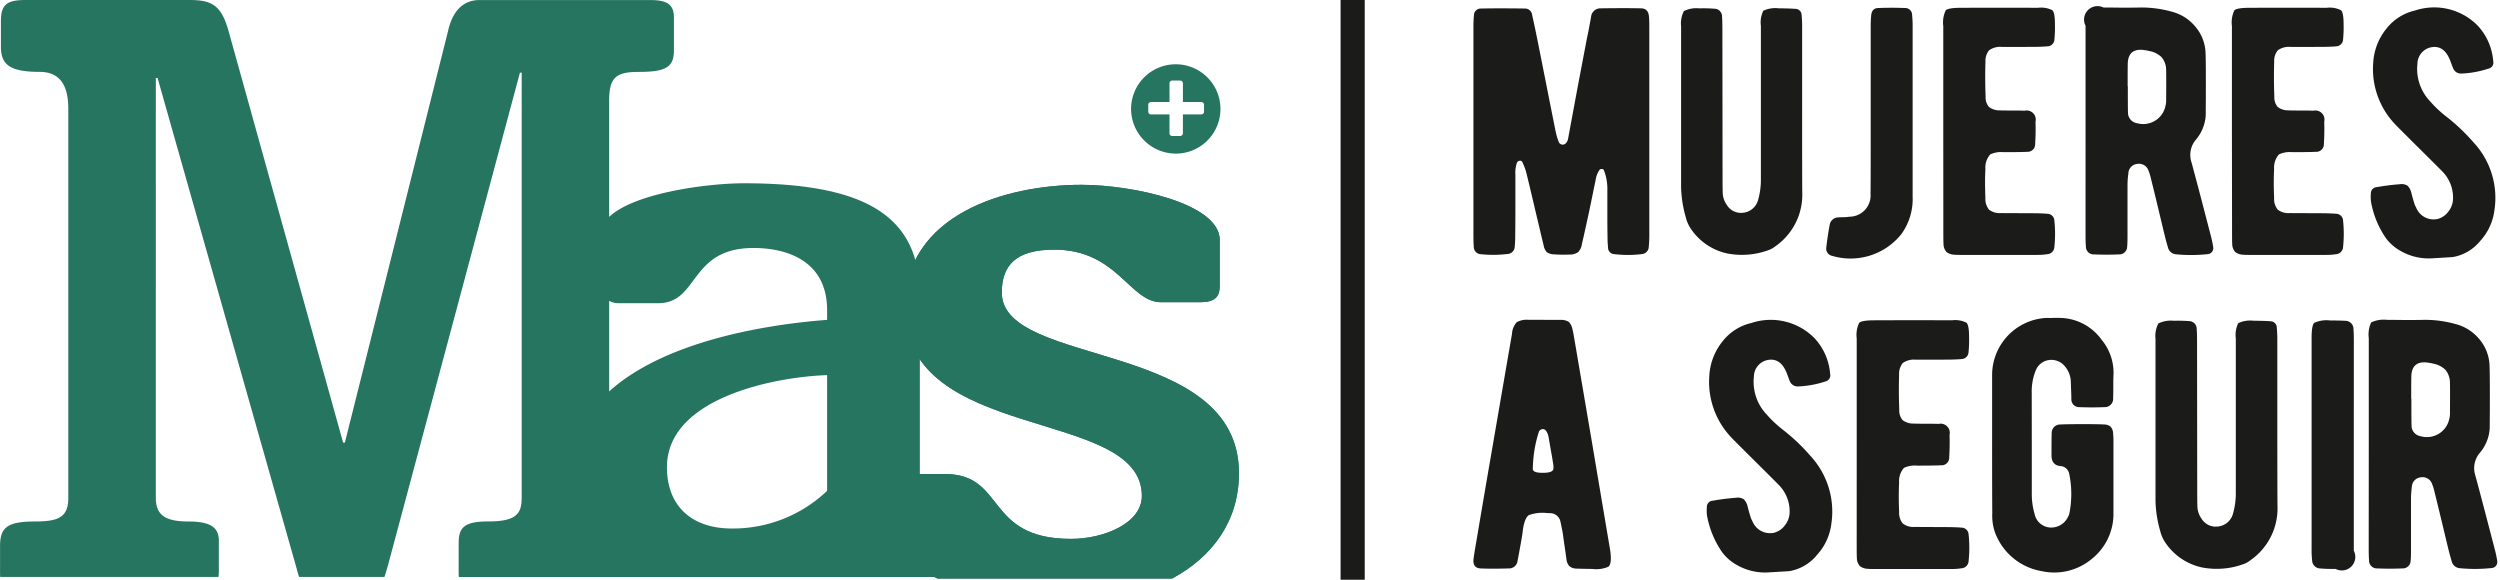
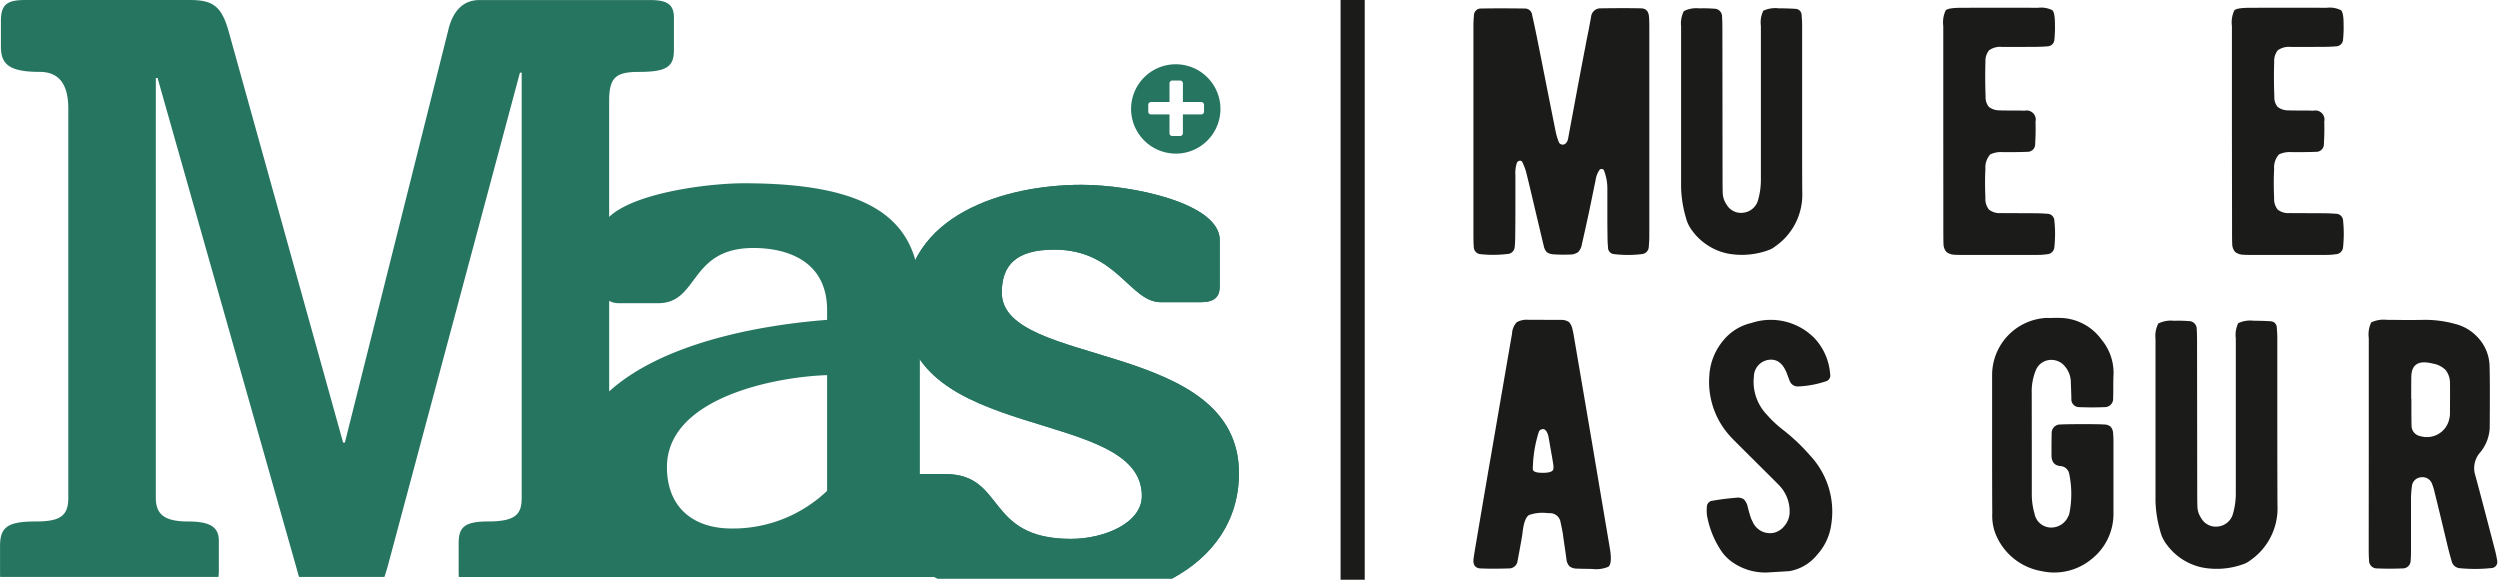
<svg xmlns="http://www.w3.org/2000/svg" width="207" height="48" viewBox="0 0 207 48">
  <defs>
    <clipPath id="clip-path">
      <rect id="Rectángulo_280" data-name="Rectángulo 280" width="207" height="48" transform="translate(320 10)" fill="#fff" stroke="#565555" stroke-width="1" />
    </clipPath>
    <clipPath id="clip-path-2">
      <path id="SVGID" d="M424.89,103.285v3.846c0,.872-.435,1.307-1.594,1.307h-3.262c-2.609,0-3.622-4.354-8.84-4.354-3.189,0-4.348,1.305-4.348,3.556,0,6.241,19.637,3.846,19.637,14.949,0,3.966-2.183,6.92-5.534,8.73H401.518c-2.389-1.167-3.8-2.669-3.8-4.084v-2.685c0-1.379.581-1.887,2.029-1.887h2.392c5.073,0,3.261,5.37,10.435,5.37,2.754,0,5.87-1.307,5.87-3.557,0-7.4-19.639-4.281-19.639-15.6,0-7.693,8.334-10.16,14.639-10.16,4.2,0,11.449,1.524,11.449,4.572Z" transform="translate(-397.716 -98.713)" fill="#267560" />
    </clipPath>
  </defs>
  <g id="logoFixed" transform="translate(-320 -10)" clip-path="url(#clip-path)">
    <g id="Grupo_547" data-name="Grupo 547" transform="translate(320 -12.057)">
      <path id="Trazado_39" data-name="Trazado 39" d="M95.793,62.7V53.117c-4.348.145-13.261,1.886-13.261,7.62,0,3.266,2.1,5.08,5.363,5.08a11.3,11.3,0,0,0,7.9-3.121ZM77.748,46.966v7.5c4.35-3.938,12.185-5.476,18.045-5.924v-.8c0-4.282-3.624-5.152-6.087-5.152-5.363,0-4.493,4.572-7.9,4.572H78.546a1.551,1.551,0,0,1-.8-.2ZM32.964,63.277V31.056c0-2.25-.942-3.048-2.391-3.048-2.537,0-3.189-.653-3.189-2.1V23.8c0-1.379.508-1.742,2.029-1.742H43.037c1.884,0,2.608.508,3.188,2.54l9.494,34.108h.145L64.414,24.6c.434-1.887,1.45-2.54,2.608-2.54H81.081c1.377,0,2.029.29,2.029,1.452v2.685c0,1.379-.579,1.814-2.9,1.814-1.884,0-2.464.435-2.464,2.4v9.608c2.092-2,8.188-2.787,11.161-2.787,10.507,0,14.566,2.975,14.566,9.361V63.568c0,1.813.58,2.394,2.753,2.394,1.594,0,1.957.436,1.957,2.468a1.944,1.944,0,0,1-.754,1.4H65.3q-.014-.177-.014-.384v-2.4c0-1.305.436-1.814,2.465-1.814,2.319,0,2.753-.653,2.753-1.959v-35.2h-.145L59.414,68.937c-.1.336-.184.633-.277.892H52.072c-.064-.2-.128-.42-.194-.674L40.356,28.516h-.145V63.277c0,1.379.724,1.959,2.682,1.959,1.884,0,2.536.508,2.536,1.6V69.3a3.954,3.954,0,0,1-.032.529H27.327c-.009-.1-.014-.2-.014-.311v-2.25c0-1.524.58-2.032,2.9-2.032,1.956,0,2.753-.363,2.753-1.959Z" transform="translate(-27.309)" fill="#267560" />
      <g id="Grupo_457" data-name="Grupo 457" transform="translate(73.818 27.351)">
        <path id="Sustracción_5" data-name="Sustracción 5" d="M3.707,7.425A3.709,3.709,0,0,1,0,3.712a3.7,3.7,0,1,1,5.15,3.42A3.671,3.671,0,0,1,3.707,7.425ZM1.652,3.154a.226.226,0,0,0-.162.069.222.222,0,0,0-.068.163V3.95a.222.222,0,0,0,.068.163.225.225,0,0,0,.162.067H3.181V5.738a.225.225,0,0,0,.068.163.221.221,0,0,0,.162.068h.649A.22.22,0,0,0,4.223,5.9a.224.224,0,0,0,.068-.163V4.18h1.52a.231.231,0,0,0,.231-.231V3.386a.233.233,0,0,0-.231-.232H4.292V1.606a.234.234,0,0,0-.231-.231H3.412a.221.221,0,0,0-.162.069.224.224,0,0,0-.068.163V3.154Z" transform="translate(19.835)" fill="#267560" stroke="rgba(0,0,0,0)" stroke-width="1" />
        <path id="Trazado_41" data-name="Trazado 41" d="M424.89,103.285v3.846c0,.872-.435,1.307-1.594,1.307h-3.262c-2.609,0-3.622-4.354-8.84-4.354-3.189,0-4.348,1.305-4.348,3.556,0,6.241,19.637,3.846,19.637,14.949,0,3.966-2.183,6.92-5.534,8.73H401.518c-2.389-1.167-3.8-2.669-3.8-4.084v-2.685c0-1.379.581-1.887,2.029-1.887h2.392c5.073,0,3.261,5.37,10.435,5.37,2.754,0,5.87-1.307,5.87-3.557,0-7.4-19.639-4.281-19.639-15.6,0-7.693,8.334-10.16,14.639-10.16,4.2,0,11.449,1.524,11.449,4.572Z" transform="translate(-397.716 -88.708)" fill="#267560" />
        <g id="Grupo_455" data-name="Grupo 455" transform="translate(0 10.005)">
          <path id="SVGID-2" data-name="SVGID" d="M424.89,103.285v3.846c0,.872-.435,1.307-1.594,1.307h-3.262c-2.609,0-3.622-4.354-8.84-4.354-3.189,0-4.348,1.305-4.348,3.556,0,6.241,19.637,3.846,19.637,14.949,0,3.966-2.183,6.92-5.534,8.73H401.518c-2.389-1.167-3.8-2.669-3.8-4.084v-2.685c0-1.379.581-1.887,2.029-1.887h2.392c5.073,0,3.261,5.37,10.435,5.37,2.754,0,5.87-1.307,5.87-3.557,0-7.4-19.639-4.281-19.639-15.6,0-7.693,8.334-10.16,14.639-10.16,4.2,0,11.449,1.524,11.449,4.572Z" transform="translate(-397.716 -98.713)" fill="#267560" />
          <g id="Grupo_454" data-name="Grupo 454" clip-path="url(#clip-path-2)">
            <path id="Trazado_42" data-name="Trazado 42" d="M401.871,207.283c0-.01,0-.02,0-.03l0,.03Z" transform="translate(-401.043 -185.592)" fill="#267560" />
            <path id="Trazado_43" data-name="Trazado 43" d="M401.889,207.139c0-.01,0-.019,0-.028,0,.01,0,.019,0,.028Z" transform="translate(-401.057 -185.478)" fill="#267560" />
          </g>
        </g>
      </g>
    </g>
    <g id="Grupo_548" data-name="Grupo 548" transform="translate(442 10.328)">
      <path id="Trazado_45" data-name="Trazado 45" d="M27.291,290.485v-8.62a9.453,9.453,0,0,1,.043-1.026.563.563,0,0,1,.6-.57q1.508-.029,3.59,0a.6.6,0,0,1,.631.556q.2.869.431,2.023.2,1,.761,3.832.474,2.394.761,3.818a5.584,5.584,0,0,0,.229.77.353.353,0,0,0,.33.27c.173.009.311-.1.417-.328a1.318,1.318,0,0,0,.057-.228q.215-1.168.7-3.775.459-2.449.718-3.775.086-.485.244-1.24.186-.982.23-1.239a.777.777,0,0,1,.8-.7q2-.029,3.346,0,.588.014.646.67c.019.171.029.475.029.912v17.1a10,10,0,0,1-.043,1.04.625.625,0,0,1-.574.627,9.447,9.447,0,0,1-2.312,0,.534.534,0,0,1-.488-.556,8.239,8.239,0,0,1-.043-.912q-.015-.727-.014-1.895v-1.9a4.217,4.217,0,0,0-.287-1.681.182.182,0,0,0-.186-.1.188.188,0,0,0-.186.085,1.989,1.989,0,0,0-.317.855q-.115.542-.315,1.525-.216,1.054-.316,1.509-.316,1.454-.5,2.237a1.176,1.176,0,0,1-.315.67,1.161,1.161,0,0,1-.7.2,11.424,11.424,0,0,1-1.278-.014,1.138,1.138,0,0,1-.6-.171,1.032,1.032,0,0,1-.272-.556q-.144-.584-.36-1.51-.288-1.21-.359-1.51-.474-2.038-.747-3.12a5.061,5.061,0,0,0-.287-.741.206.206,0,0,0-.287-.129.264.264,0,0,0-.172.143,2.579,2.579,0,0,0-.13,1.011v2.465q0,1.58-.014,2.479a10.206,10.206,0,0,1-.043,1.025.625.625,0,0,1-.618.584,9.951,9.951,0,0,1-2.2.015A.606.606,0,0,1,27.32,300q-.029-.313-.029-1.026Z" transform="translate(-27.291 -279.891)" fill="#1b1b1a" />
      <path id="Trazado_46" data-name="Trazado 46" d="M86.1,295.663a5.2,5.2,0,0,1-2.255,4.331,1.8,1.8,0,0,1-.5.285,6.432,6.432,0,0,1-3.418.3,4.859,4.859,0,0,1-2.944-1.895,2.994,2.994,0,0,1-.531-1.112,9.794,9.794,0,0,1-.388-2.45V281.772a2.266,2.266,0,0,1,.23-1.268,2.308,2.308,0,0,1,1.278-.228,11.754,11.754,0,0,1,1.25.029.635.635,0,0,1,.632.655q.029.328.029,1.139l.014,12.338q0,.627.014,1.125a1.807,1.807,0,0,0,.315.955,1.373,1.373,0,0,0,1.35.684,1.435,1.435,0,0,0,1.25-1.012,6.092,6.092,0,0,0,.244-1.781v-12.68a2.217,2.217,0,0,1,.2-1.254,2.35,2.35,0,0,1,1.293-.2q.746,0,1.364.043a.519.519,0,0,1,.516.528,9.816,9.816,0,0,1,.043,1.011v6.9Q86.083,295.135,86.1,295.663Z" transform="translate(-58.869 -279.912)" fill="#1b1b1a" />
-       <path id="Trazado_47" data-name="Trazado 47" d="M117.323,295.862a4.962,4.962,0,0,1-.948,3.034,5.385,5.385,0,0,1-5.744,1.781.611.611,0,0,1-.46-.7q.115-.983.273-1.824a.739.739,0,0,1,.718-.655c.1-.009.254-.014.474-.014a3.99,3.99,0,0,0,.459-.043,1.757,1.757,0,0,0,1.738-1.909q.014-.483.014-4.031v-9.7a9.139,9.139,0,0,1,.043-1.039q.057-.585.575-.6,1.106-.043,2.211,0a.57.57,0,0,1,.6.584,9.218,9.218,0,0,1,.043,1.025v14.091Z" transform="translate(-80.953 -279.826)" fill="#1b1b1a" />
      <path id="Trazado_48" data-name="Trazado 48" d="M137.655,290.391v-8.733a2.339,2.339,0,0,1,.2-1.3q.2-.213,1.278-.214,3.46-.014,6.361,0a2.068,2.068,0,0,1,1.192.2q.216.2.215,1.154a9.725,9.725,0,0,1-.043,1.253.592.592,0,0,1-.6.584q-.259.029-.919.043-3.03.015-2.887,0a1.579,1.579,0,0,0-1.005.285,1.408,1.408,0,0,0-.3.955q-.043,1.482.014,2.877a1.212,1.212,0,0,0,.273.855,1.413,1.413,0,0,0,.876.286q.36.014,1.034.013.718,0,1.049.015a.754.754,0,0,1,.9.912q.028.911-.029,1.837a.627.627,0,0,1-.661.656q-.675.029-1.968.028a2.1,2.1,0,0,0-1.091.186,1.637,1.637,0,0,0-.4,1.211q-.058,1.055,0,2.408a1.373,1.373,0,0,0,.3.955,1.447,1.447,0,0,0,.991.285l2.886.013q.661.015.933.043a.586.586,0,0,1,.6.569,10.382,10.382,0,0,1,0,2.18.624.624,0,0,1-.6.6,5.017,5.017,0,0,1-.8.057h-6.376c-.211,0-.364,0-.46-.015a1.14,1.14,0,0,1-.7-.228,1.017,1.017,0,0,1-.244-.67q-.014-.228-.014-1.039Z" transform="translate(-98.752 -279.826)" fill="#1b1b1a" />
-       <path id="Trazado_49" data-name="Trazado 49" d="M171.078,290.319v-8.733a1.113,1.113,0,0,1,1.479-1.51q.3,0,1.565.014.962,0,1.551-.014a9.3,9.3,0,0,1,2.527.342,3.744,3.744,0,0,1,1.967,1.24,3.535,3.535,0,0,1,.847,2.165q.043,1.154.015,5.158a3.43,3.43,0,0,1-.862,2.094,1.955,1.955,0,0,0-.316,1.824q.388,1.41,1.58,6a8.9,8.9,0,0,1,.215,1.012.518.518,0,0,1-.086.385.5.5,0,0,1-.345.2,13.025,13.025,0,0,1-2.656.014.741.741,0,0,1-.661-.585q-.116-.369-.273-1-.159-.656-.56-2.336-.359-1.5-.575-2.351a3.9,3.9,0,0,0-.2-.656.829.829,0,0,0-.919-.556.812.812,0,0,0-.747.769,7.69,7.69,0,0,0-.072,1.026v4.131q0,.641-.029.927a.648.648,0,0,1-.675.641q-1.048.042-2.082,0a.642.642,0,0,1-.66-.67q-.03-.3-.029-1.025Zm3.5-3.747q0,1.966.014,2.18a.878.878,0,0,0,.732.9,1.893,1.893,0,0,0,1.508-.2,1.863,1.863,0,0,0,.862-1.225,2.032,2.032,0,0,0,.057-.342q.014-2.293,0-2.636a1.655,1.655,0,0,0-.374-1.054,1.92,1.92,0,0,0-1.019-.513,3.574,3.574,0,0,0-.459-.086q-1.235-.157-1.322,1.026-.014.143-.014,1.952Z" transform="translate(-120.394 -279.783)" fill="#1b1b1a" />
      <path id="Trazado_50" data-name="Trazado 50" d="M205.46,290.391v-8.733a2.341,2.341,0,0,1,.2-1.3q.2-.213,1.279-.214,3.46-.014,6.361,0a2.064,2.064,0,0,1,1.191.2q.216.2.216,1.154a9.872,9.872,0,0,1-.043,1.253.593.593,0,0,1-.6.584q-.258.029-.919.043-3.03.015-2.886,0a1.576,1.576,0,0,0-1,.285,1.41,1.41,0,0,0-.3.955q-.043,1.482.014,2.877a1.215,1.215,0,0,0,.273.855,1.415,1.415,0,0,0,.876.286q.359.014,1.034.013.719,0,1.048.015a.754.754,0,0,1,.9.912q.029.911-.029,1.837a.627.627,0,0,1-.661.656q-.675.029-1.967.028a2.1,2.1,0,0,0-1.092.186,1.634,1.634,0,0,0-.4,1.211q-.058,1.055,0,2.408a1.375,1.375,0,0,0,.3.955,1.444,1.444,0,0,0,.99.285l2.886.013q.66.015.933.043a.586.586,0,0,1,.6.569,10.386,10.386,0,0,1,0,2.18.625.625,0,0,1-.6.6,5.008,5.008,0,0,1-.8.057h-6.376c-.211,0-.364,0-.459-.015a1.141,1.141,0,0,1-.7-.228,1.015,1.015,0,0,1-.244-.67q-.015-.228-.014-1.039Z" transform="translate(-142.657 -279.826)" fill="#1b1b1a" />
-       <path id="Trazado_51" data-name="Trazado 51" d="M240.44,300.239a3.786,3.786,0,0,1-1.105-.983,7.658,7.658,0,0,1-1.249-3.02,3.215,3.215,0,0,1-.014-.684.514.514,0,0,1,.488-.541,19,19,0,0,1,1.924-.242.9.9,0,0,1,.631.128,1.249,1.249,0,0,1,.316.613c.019.066.052.195.1.384.048.161.086.29.115.385a1.739,1.739,0,0,0,.172.413,1.554,1.554,0,0,0,1.781.955,1.608,1.608,0,0,0,.89-.613,1.743,1.743,0,0,0,.388-1.1,3.068,3.068,0,0,0-.833-2.165q-.187-.2-1.451-1.453-2.341-2.323-2.427-2.423a6.628,6.628,0,0,1-1.9-5.172,4.925,4.925,0,0,1,1.12-2.863,4.18,4.18,0,0,1,2.326-1.467,5.048,5.048,0,0,1,5.184,1.225,4.835,4.835,0,0,1,1.307,2.964.5.5,0,0,1-.373.613,8.177,8.177,0,0,1-2.241.413.7.7,0,0,1-.718-.47c-.029-.066-.077-.19-.143-.371-.058-.161-.105-.284-.144-.37q-.5-1.14-1.493-.969a1.408,1.408,0,0,0-1.163,1.368A3.9,3.9,0,0,0,243,287.93a9.458,9.458,0,0,0,1.321,1.24,15.848,15.848,0,0,1,2.24,2.123,6.739,6.739,0,0,1,1.737,5.669,4.6,4.6,0,0,1-1.163,2.494,3.744,3.744,0,0,1-2.255,1.34q-.086.014-1.594.1A4.687,4.687,0,0,1,240.44,300.239Z" transform="translate(-163.765 -279.844)" fill="#1b1b1a" />
    </g>
    <g id="Grupo_549" data-name="Grupo 549" transform="translate(348.272 36.328)">
      <path id="Trazado_52" data-name="Trazado 52" d="M299.044,279.671h1.4a1.182,1.182,0,0,1,.651.173,1.265,1.265,0,0,1,.3.63q.058.216.116.574.433,2.539,1.489,8.734.939,5.579,1.474,8.734.231,1.291-.1,1.592a2.589,2.589,0,0,1-1.359.186q-1.1-.014-1.286-.029a.918.918,0,0,1-.593-.2.994.994,0,0,1-.245-.573q-.043-.344-.145-1.032t-.145-1.034q-.028-.214-.2-1.018a.881.881,0,0,0-.925-.731c-.135-.01-.212-.015-.231-.015a3.323,3.323,0,0,0-1.46.173q-.39.258-.52,1.391-.029.331-.419,2.395a.708.708,0,0,1-.737.631q-1.373.043-2.327,0-.621-.028-.592-.7c.009-.114.048-.383.116-.8q.968-5.723,1.287-7.543,1.719-9.981,1.792-10.383a1.524,1.524,0,0,1,.39-.96,1.7,1.7,0,0,1,.983-.2h1.286Zm-.072,12.663q.78,0,.838-.315a1.671,1.671,0,0,0-.029-.5q-.058-.388-.2-1.162-.159-.932-.174-1a1.237,1.237,0,0,0-.159-.431c-.106-.172-.231-.239-.376-.2a.355.355,0,0,0-.26.2,10.4,10.4,0,0,0-.491,2.7c-.01.163-.015.292-.015.387Q298.105,292.349,298.973,292.334Z" transform="translate(-199.462 -279.514)" fill="#1b1b1a" />
      <path id="Trazado_53" data-name="Trazado 53" d="M353.209,299.989A3.823,3.823,0,0,1,352.1,299a7.719,7.719,0,0,1-1.258-3.04,3.279,3.279,0,0,1-.014-.689.517.517,0,0,1,.491-.545,19.318,19.318,0,0,1,1.937-.244.908.908,0,0,1,.636.129,1.258,1.258,0,0,1,.318.617c.019.067.053.2.1.387q.072.244.116.387a1.709,1.709,0,0,0,.173.416,1.565,1.565,0,0,0,1.792.961,1.608,1.608,0,0,0,.9-.616,1.761,1.761,0,0,0,.391-1.1,3.09,3.09,0,0,0-.838-2.18q-.188-.2-1.46-1.463-2.356-2.338-2.443-2.439a6.673,6.673,0,0,1-1.908-5.206,4.965,4.965,0,0,1,1.128-2.882,4.2,4.2,0,0,1,2.342-1.477,5.079,5.079,0,0,1,5.218,1.233,4.862,4.862,0,0,1,1.315,2.983.505.505,0,0,1-.376.616,8.2,8.2,0,0,1-2.255.416.7.7,0,0,1-.722-.474c-.029-.066-.078-.19-.144-.372q-.087-.244-.144-.373-.506-1.147-1.5-.975a1.417,1.417,0,0,0-1.171,1.377,3.926,3.926,0,0,0,1.07,3.155,9.441,9.441,0,0,0,1.33,1.248,15.953,15.953,0,0,1,2.255,2.137,6.787,6.787,0,0,1,1.749,5.708,4.63,4.63,0,0,1-1.171,2.51,3.757,3.757,0,0,1-2.269,1.348q-.086.014-1.6.1A4.724,4.724,0,0,1,353.209,299.989Z" transform="translate(-237.773 -279.596)" fill="#1b1b1a" />
-       <path id="Trazado_54" data-name="Trazado 54" d="M386.061,290.077v-8.791a2.356,2.356,0,0,1,.2-1.3q.2-.215,1.287-.215,3.483-.014,6.4,0a2.08,2.08,0,0,1,1.2.2q.217.2.216,1.161a9.772,9.772,0,0,1-.043,1.262.6.6,0,0,1-.607.588q-.261.03-.925.044-3.051.014-2.906,0a1.592,1.592,0,0,0-1.012.286,1.425,1.425,0,0,0-.3.962q-.043,1.492.014,2.9a1.223,1.223,0,0,0,.275.861,1.419,1.419,0,0,0,.881.286q.362.014,1.041.014.722,0,1.055.014a.76.76,0,0,1,.911.918q.03.918-.029,1.85a.628.628,0,0,1-.665.659q-.68.03-1.981.029a2.119,2.119,0,0,0-1.1.186,1.648,1.648,0,0,0-.4,1.219q-.058,1.061,0,2.423a1.384,1.384,0,0,0,.3.961,1.451,1.451,0,0,0,1,.287l2.906.014q.665.014.94.043a.591.591,0,0,1,.607.573,10.415,10.415,0,0,1,0,2.195.629.629,0,0,1-.607.6,5,5,0,0,1-.81.058h-6.419c-.212,0-.366,0-.462-.015a1.153,1.153,0,0,1-.709-.229,1.027,1.027,0,0,1-.246-.673q-.014-.23-.014-1.047Z" transform="translate(-260.597 -279.578)" fill="#1b1b1a" />
      <path id="Trazado_55" data-name="Trazado 55" d="M423.993,289.719v4.044a5.843,5.843,0,0,0,.231,1.706,1.4,1.4,0,0,0,1.316,1.133,1.542,1.542,0,0,0,1.474-.932.972.972,0,0,0,.087-.215,8.22,8.22,0,0,0-.015-3.327.783.783,0,0,0-.752-.617q-.708-.086-.708-.889,0-1.563.015-1.835a.7.7,0,0,1,.737-.717q.447-.029,1.98-.029,1.228,0,1.633.029a.841.841,0,0,1,.535.186.882.882,0,0,1,.2.531,7.76,7.76,0,0,1,.029.8v5.78a4.761,4.761,0,0,1-1.807,3.843,4.846,4.846,0,0,1-4.149,1,5.021,5.021,0,0,1-3.845-3.183,4.166,4.166,0,0,1-.232-1.592q-.015-1.678-.014-5.88v-5.55a4.739,4.739,0,0,1,4.54-4.761,4.613,4.613,0,0,0,.521,0h.52a4.333,4.333,0,0,1,3.484,1.807,4.284,4.284,0,0,1,.983,3c-.01.21-.014.516-.014.918q0,.646-.014.918a.688.688,0,0,1-.709.746q-1.026.042-2.1,0a.641.641,0,0,1-.65-.674q.014.158-.043-1.392a2.045,2.045,0,0,0-.463-1.276,1.448,1.448,0,0,0-1.344-.559,1.376,1.376,0,0,0-1.113.9,4.6,4.6,0,0,0-.318,1.807Z" transform="translate(-284.033 -279.25)" fill="#1b1b1a" />
      <path id="Trazado_56" data-name="Trazado 56" d="M469.187,295.382a5.231,5.231,0,0,1-2.269,4.36,1.842,1.842,0,0,1-.507.286,6.473,6.473,0,0,1-3.44.3,4.892,4.892,0,0,1-2.964-1.908,3.018,3.018,0,0,1-.535-1.118,9.9,9.9,0,0,1-.39-2.467V281.4a2.276,2.276,0,0,1,.232-1.276,2.325,2.325,0,0,1,1.286-.229,11.7,11.7,0,0,1,1.258.029.64.64,0,0,1,.636.66q.029.33.029,1.147l.014,12.419q0,.632.015,1.133a1.814,1.814,0,0,0,.318.961,1.381,1.381,0,0,0,1.359.689,1.442,1.442,0,0,0,1.257-1.019,6.1,6.1,0,0,0,.246-1.792V281.356a2.234,2.234,0,0,1,.2-1.262,2.362,2.362,0,0,1,1.3-.2q.751,0,1.373.043a.522.522,0,0,1,.52.531,10.062,10.062,0,0,1,.043,1.018v6.94Q469.172,294.85,469.187,295.382Z" transform="translate(-308.879 -279.664)" fill="#1b1b1a" />
-       <path id="Trazado_57" data-name="Trazado 57" d="M499.237,290.116v8.777a1.116,1.116,0,0,1-1.5,1.506q-.839,0-1.287-.043a.681.681,0,0,1-.664-.673,7.362,7.362,0,0,1-.044-.933V281.3q0-1.076.216-1.276a2.409,2.409,0,0,1,1.316-.2q.868,0,1.272.029a.67.67,0,0,1,.664.675q.029.3.029,1.031Z" transform="translate(-332.614 -279.617)" fill="#1b1b1a" />
      <path id="Trazado_58" data-name="Trazado 58" d="M512.018,290v-8.791a2.352,2.352,0,0,1,.2-1.305,2.381,2.381,0,0,1,1.286-.215q.3,0,1.575.015.969,0,1.562-.015a9.414,9.414,0,0,1,2.544.344,3.777,3.777,0,0,1,1.98,1.248,3.563,3.563,0,0,1,.852,2.18q.045,1.162.015,5.192a3.458,3.458,0,0,1-.868,2.107,1.967,1.967,0,0,0-.318,1.836q.39,1.419,1.589,6.037a9.068,9.068,0,0,1,.218,1.018.523.523,0,0,1-.087.387.5.5,0,0,1-.347.2,13.094,13.094,0,0,1-2.674.015.746.746,0,0,1-.665-.588q-.115-.373-.275-1-.16-.659-.563-2.352-.363-1.505-.579-2.366a3.951,3.951,0,0,0-.2-.66.833.833,0,0,0-.925-.559.816.816,0,0,0-.751.774,7.5,7.5,0,0,0-.073,1.033v4.16q0,.645-.029.932a.651.651,0,0,1-.679.645q-1.056.043-2.1,0a.645.645,0,0,1-.665-.674c-.019-.2-.029-.545-.029-1.033Zm3.527-3.772q0,1.979.015,2.194a.882.882,0,0,0,.737.9,1.9,1.9,0,0,0,1.518-.2,1.876,1.876,0,0,0,.868-1.233,1.992,1.992,0,0,0,.057-.344q.014-2.308,0-2.653a1.668,1.668,0,0,0-.375-1.061,1.941,1.941,0,0,0-1.026-.516,3.742,3.742,0,0,0-.463-.087q-1.242-.156-1.33,1.033-.015.144-.015,1.965Z" transform="translate(-344.155 -279.535)" fill="#1b1b1a" />
    </g>
    <rect id="Rectángulo_279" data-name="Rectángulo 279" width="2" height="48" transform="translate(431 10)" fill="#1b1b1a" />
  </g>
</svg>